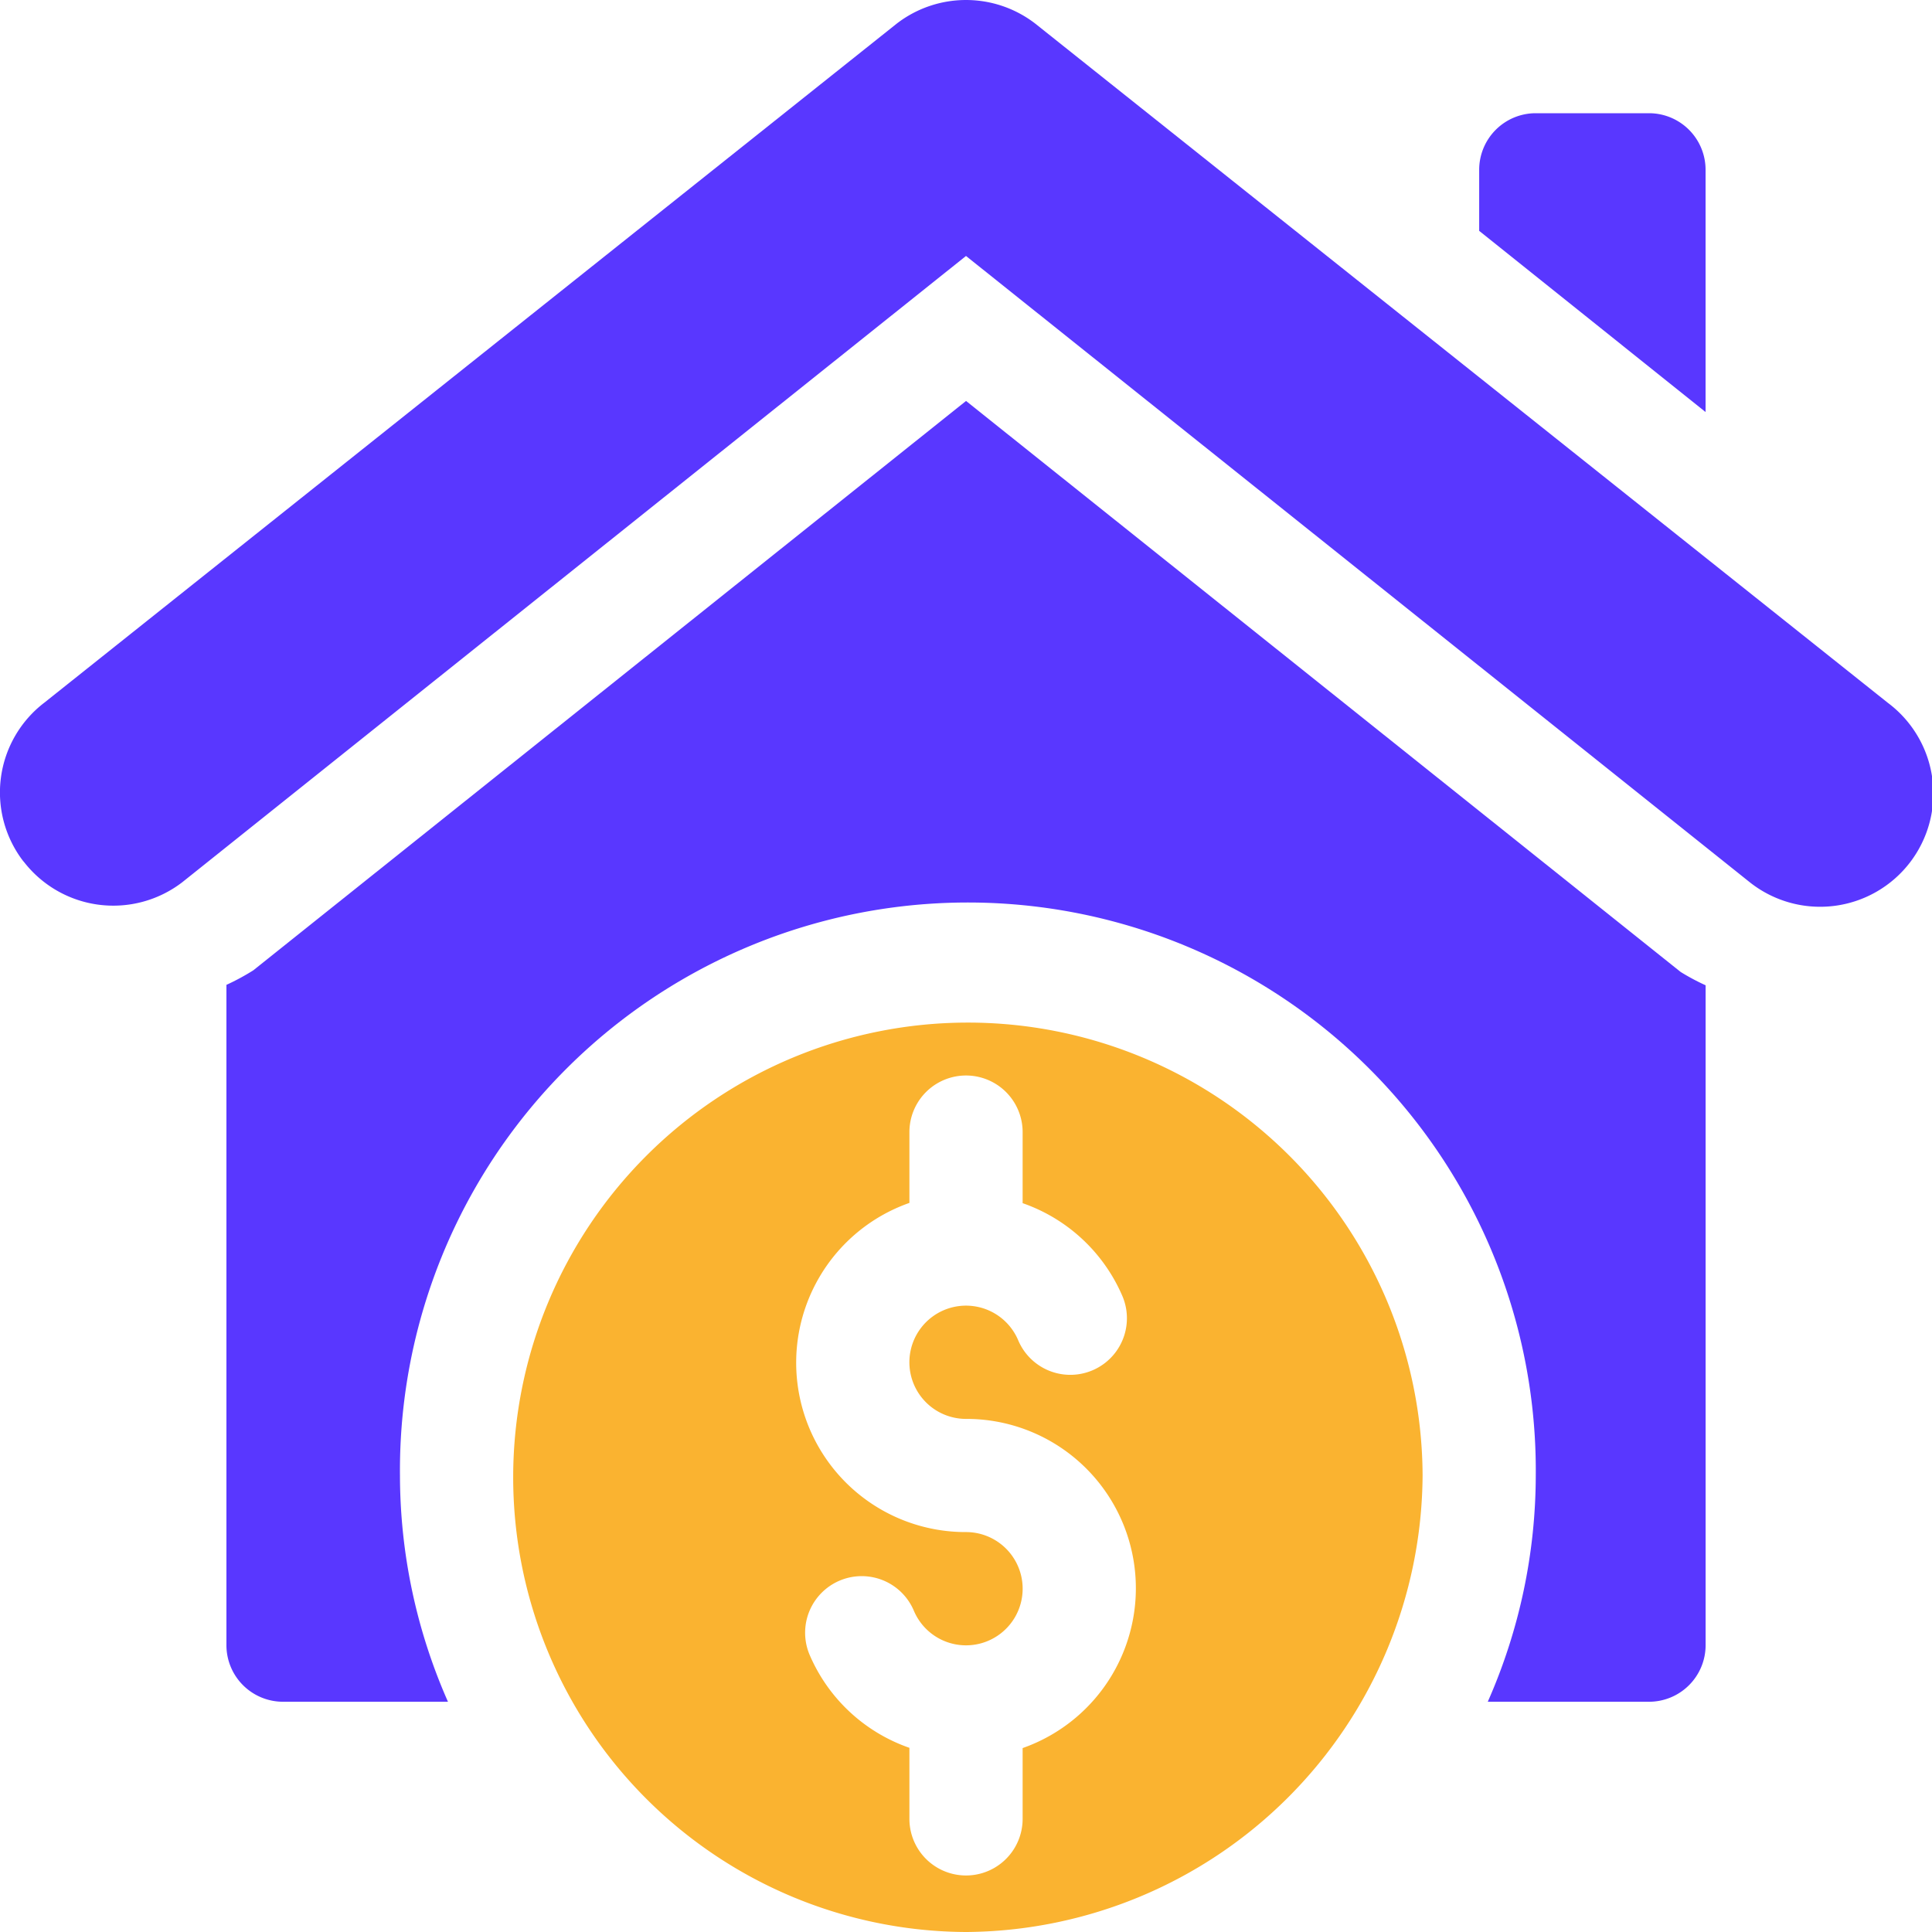
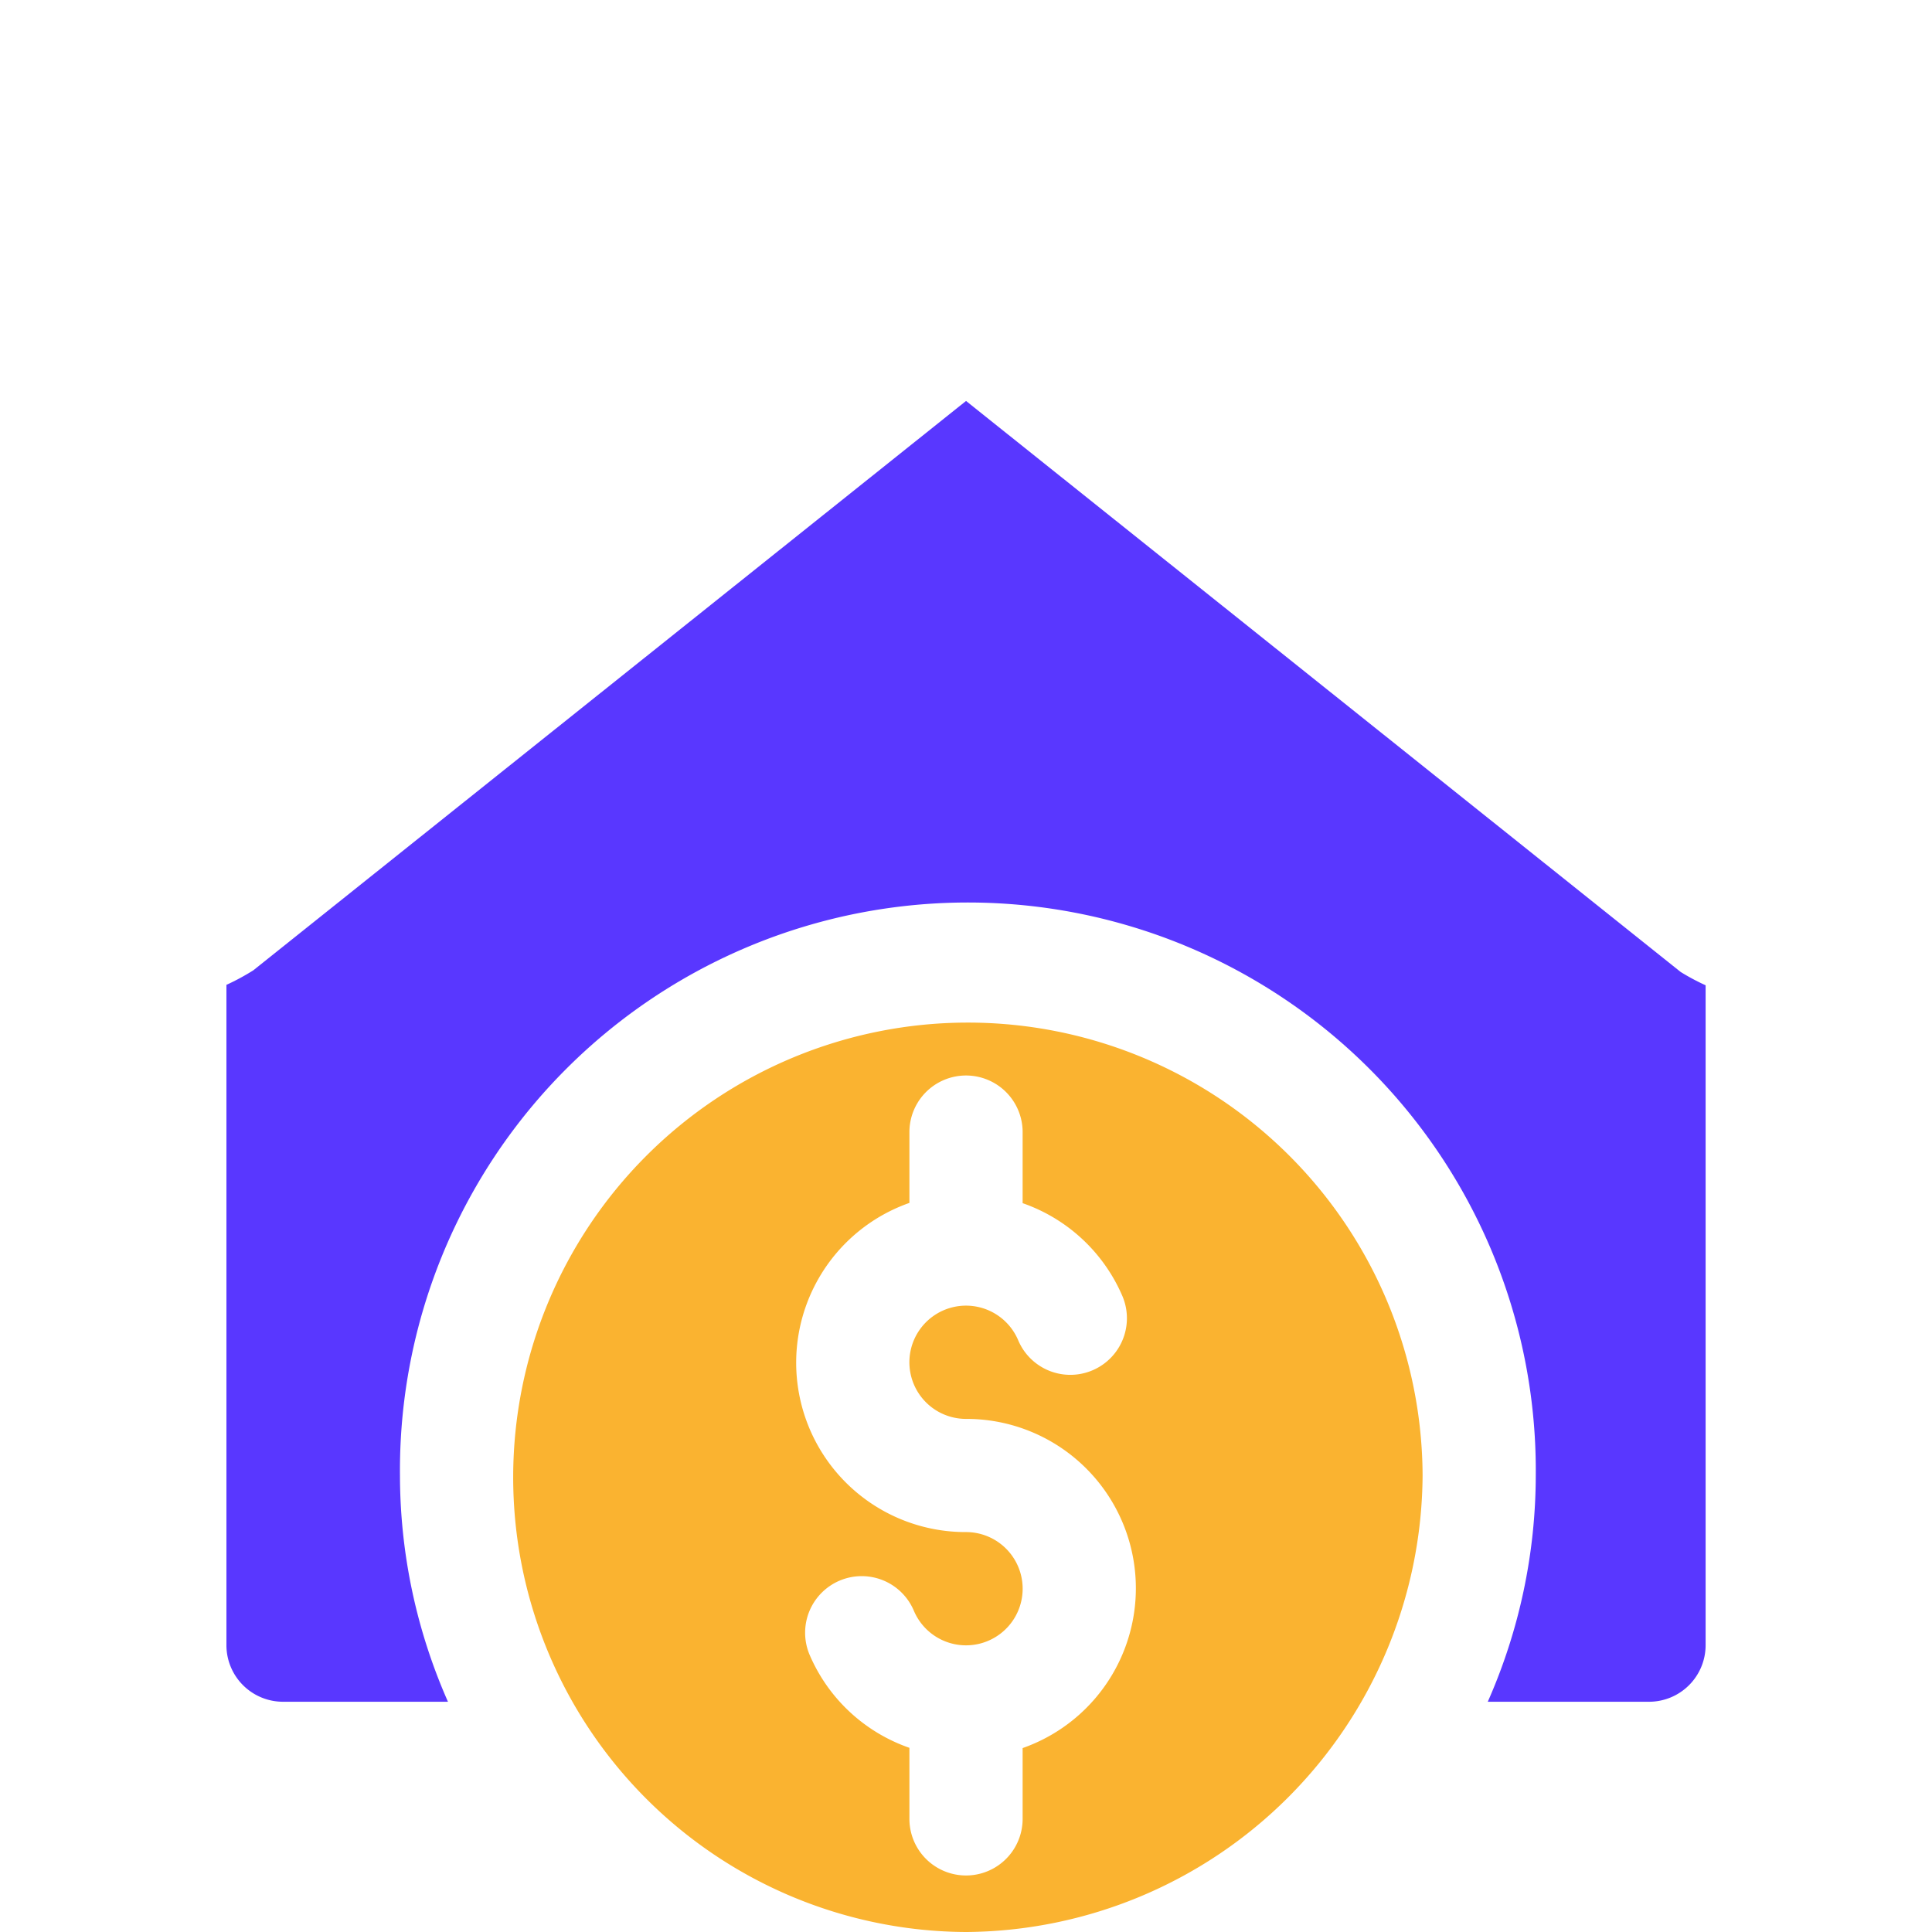
<svg xmlns="http://www.w3.org/2000/svg" width="45" height="45" viewBox="0 0 45 45">
  <g id="hl_icon" transform="translate(0)">
-     <path id="Path_2813" data-name="Path 2813" d="M.548,20.063a2.636,2.636,0,0,0,3.7.484L22.5,5.962,40.755,20.549a2.637,2.637,0,1,0,3.215-4.18L24.108.546a2.641,2.641,0,0,0-3.216,0L1.032,16.367a2.632,2.632,0,0,0-.484,3.7Z" transform="translate(0)" fill="#5937ff" />
-     <path id="Path_2814" data-name="Path 2814" d="M395.955,30h-2.637A1.318,1.318,0,0,0,392,31.318v1.422l5.273,4.22V31.318A1.318,1.318,0,0,0,395.955,30Z" transform="translate(-357.547 -27.363)" fill="#5937ff" />
    <path id="Path_2815" data-name="Path 2815" d="M94.453,135.281V119.91a5.124,5.124,0,0,1-.581-.31L77.227,106.3l-16.6,13.261A5.336,5.336,0,0,1,60,119.9v15.38a1.318,1.318,0,0,0,1.318,1.318H65.16a13.078,13.078,0,0,1-1.118-5.273,13.228,13.228,0,1,1,26.455,0,13.078,13.078,0,0,1-1.118,5.273h3.754A1.318,1.318,0,0,0,94.453,135.281Z" transform="translate(-54.726 -96.961)" fill="#5937ff" />
    <path id="Path_2816" data-name="Path 2816" d="M157.182,280.635a10.591,10.591,0,1,0-10.635,10.635A10.7,10.7,0,0,0,157.182,280.635Zm-11.953,8v-1.655a3.931,3.931,0,0,1-2.325-2.167,1.318,1.318,0,1,1,2.428-1.027,1.319,1.319,0,1,0,1.215-1.831,3.945,3.945,0,0,1-1.318-7.667v-1.649a1.318,1.318,0,0,1,2.637,0v1.655a3.935,3.935,0,0,1,2.325,2.167,1.318,1.318,0,0,1-2.428,1.027,1.319,1.319,0,1,0-1.215,1.831,3.945,3.945,0,0,1,1.318,7.667v1.649a1.318,1.318,0,0,1-2.637,0Z" transform="translate(-124.047 -246.27)" fill="#fab330" />
  </g>
</svg>